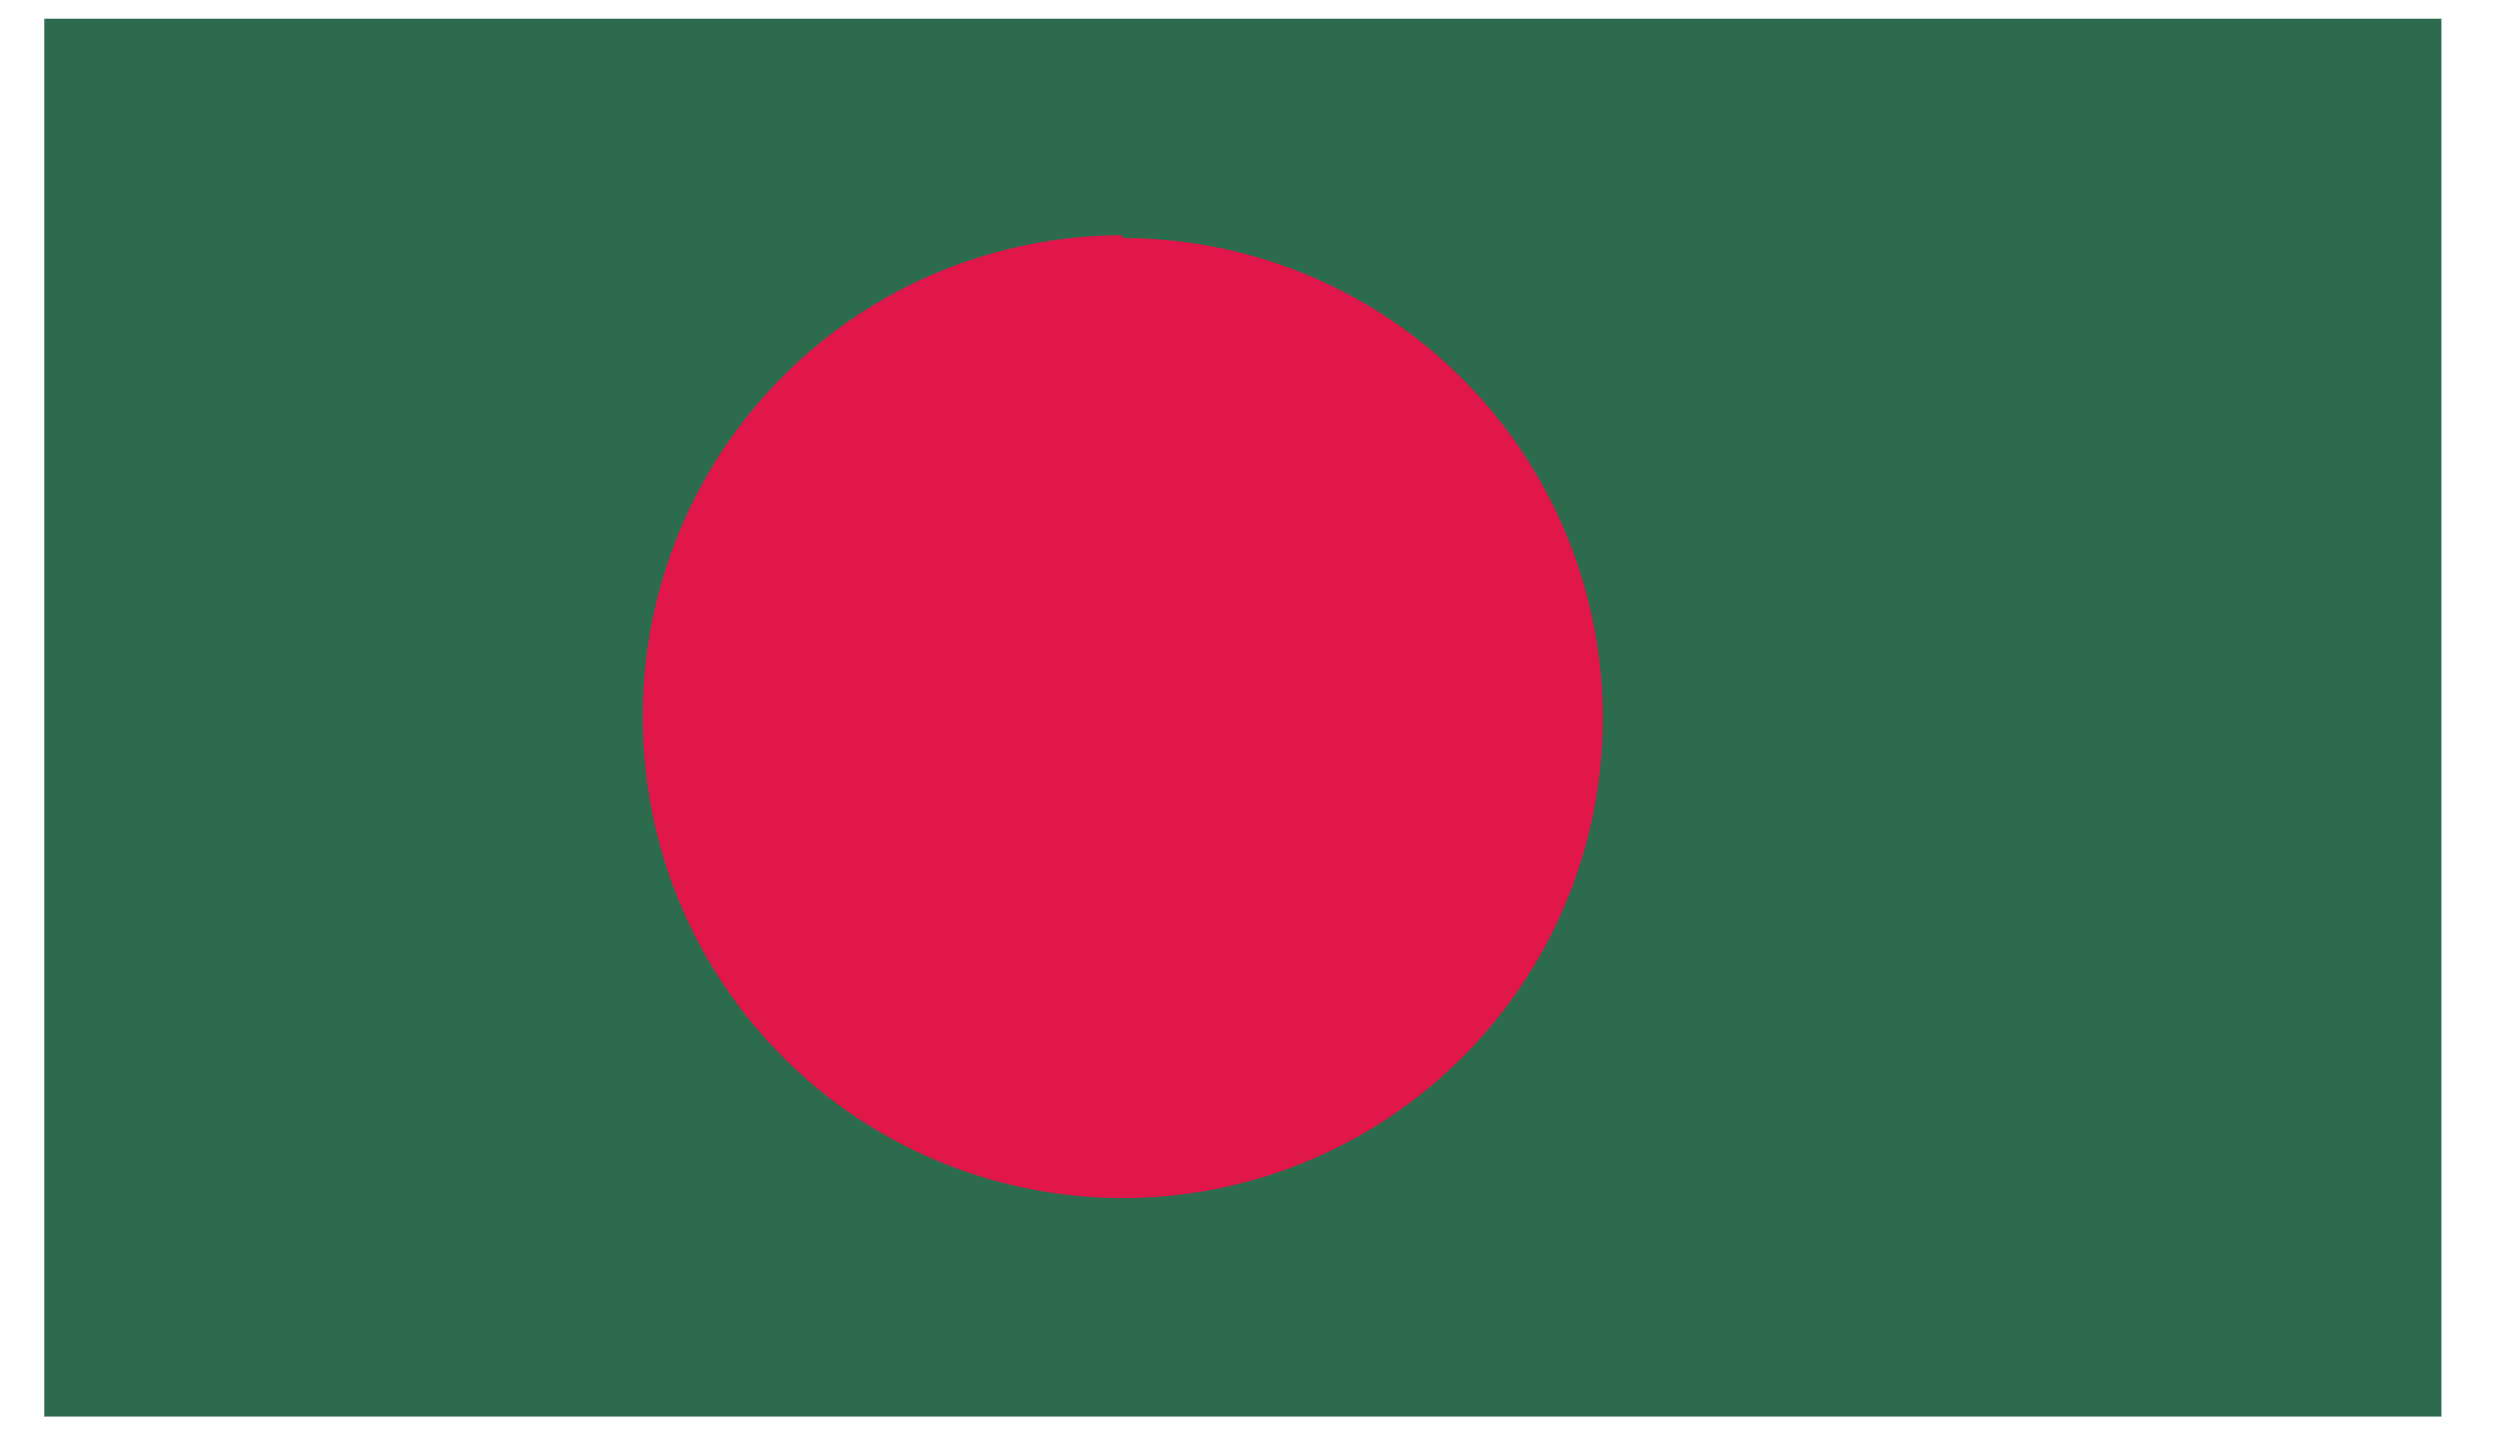
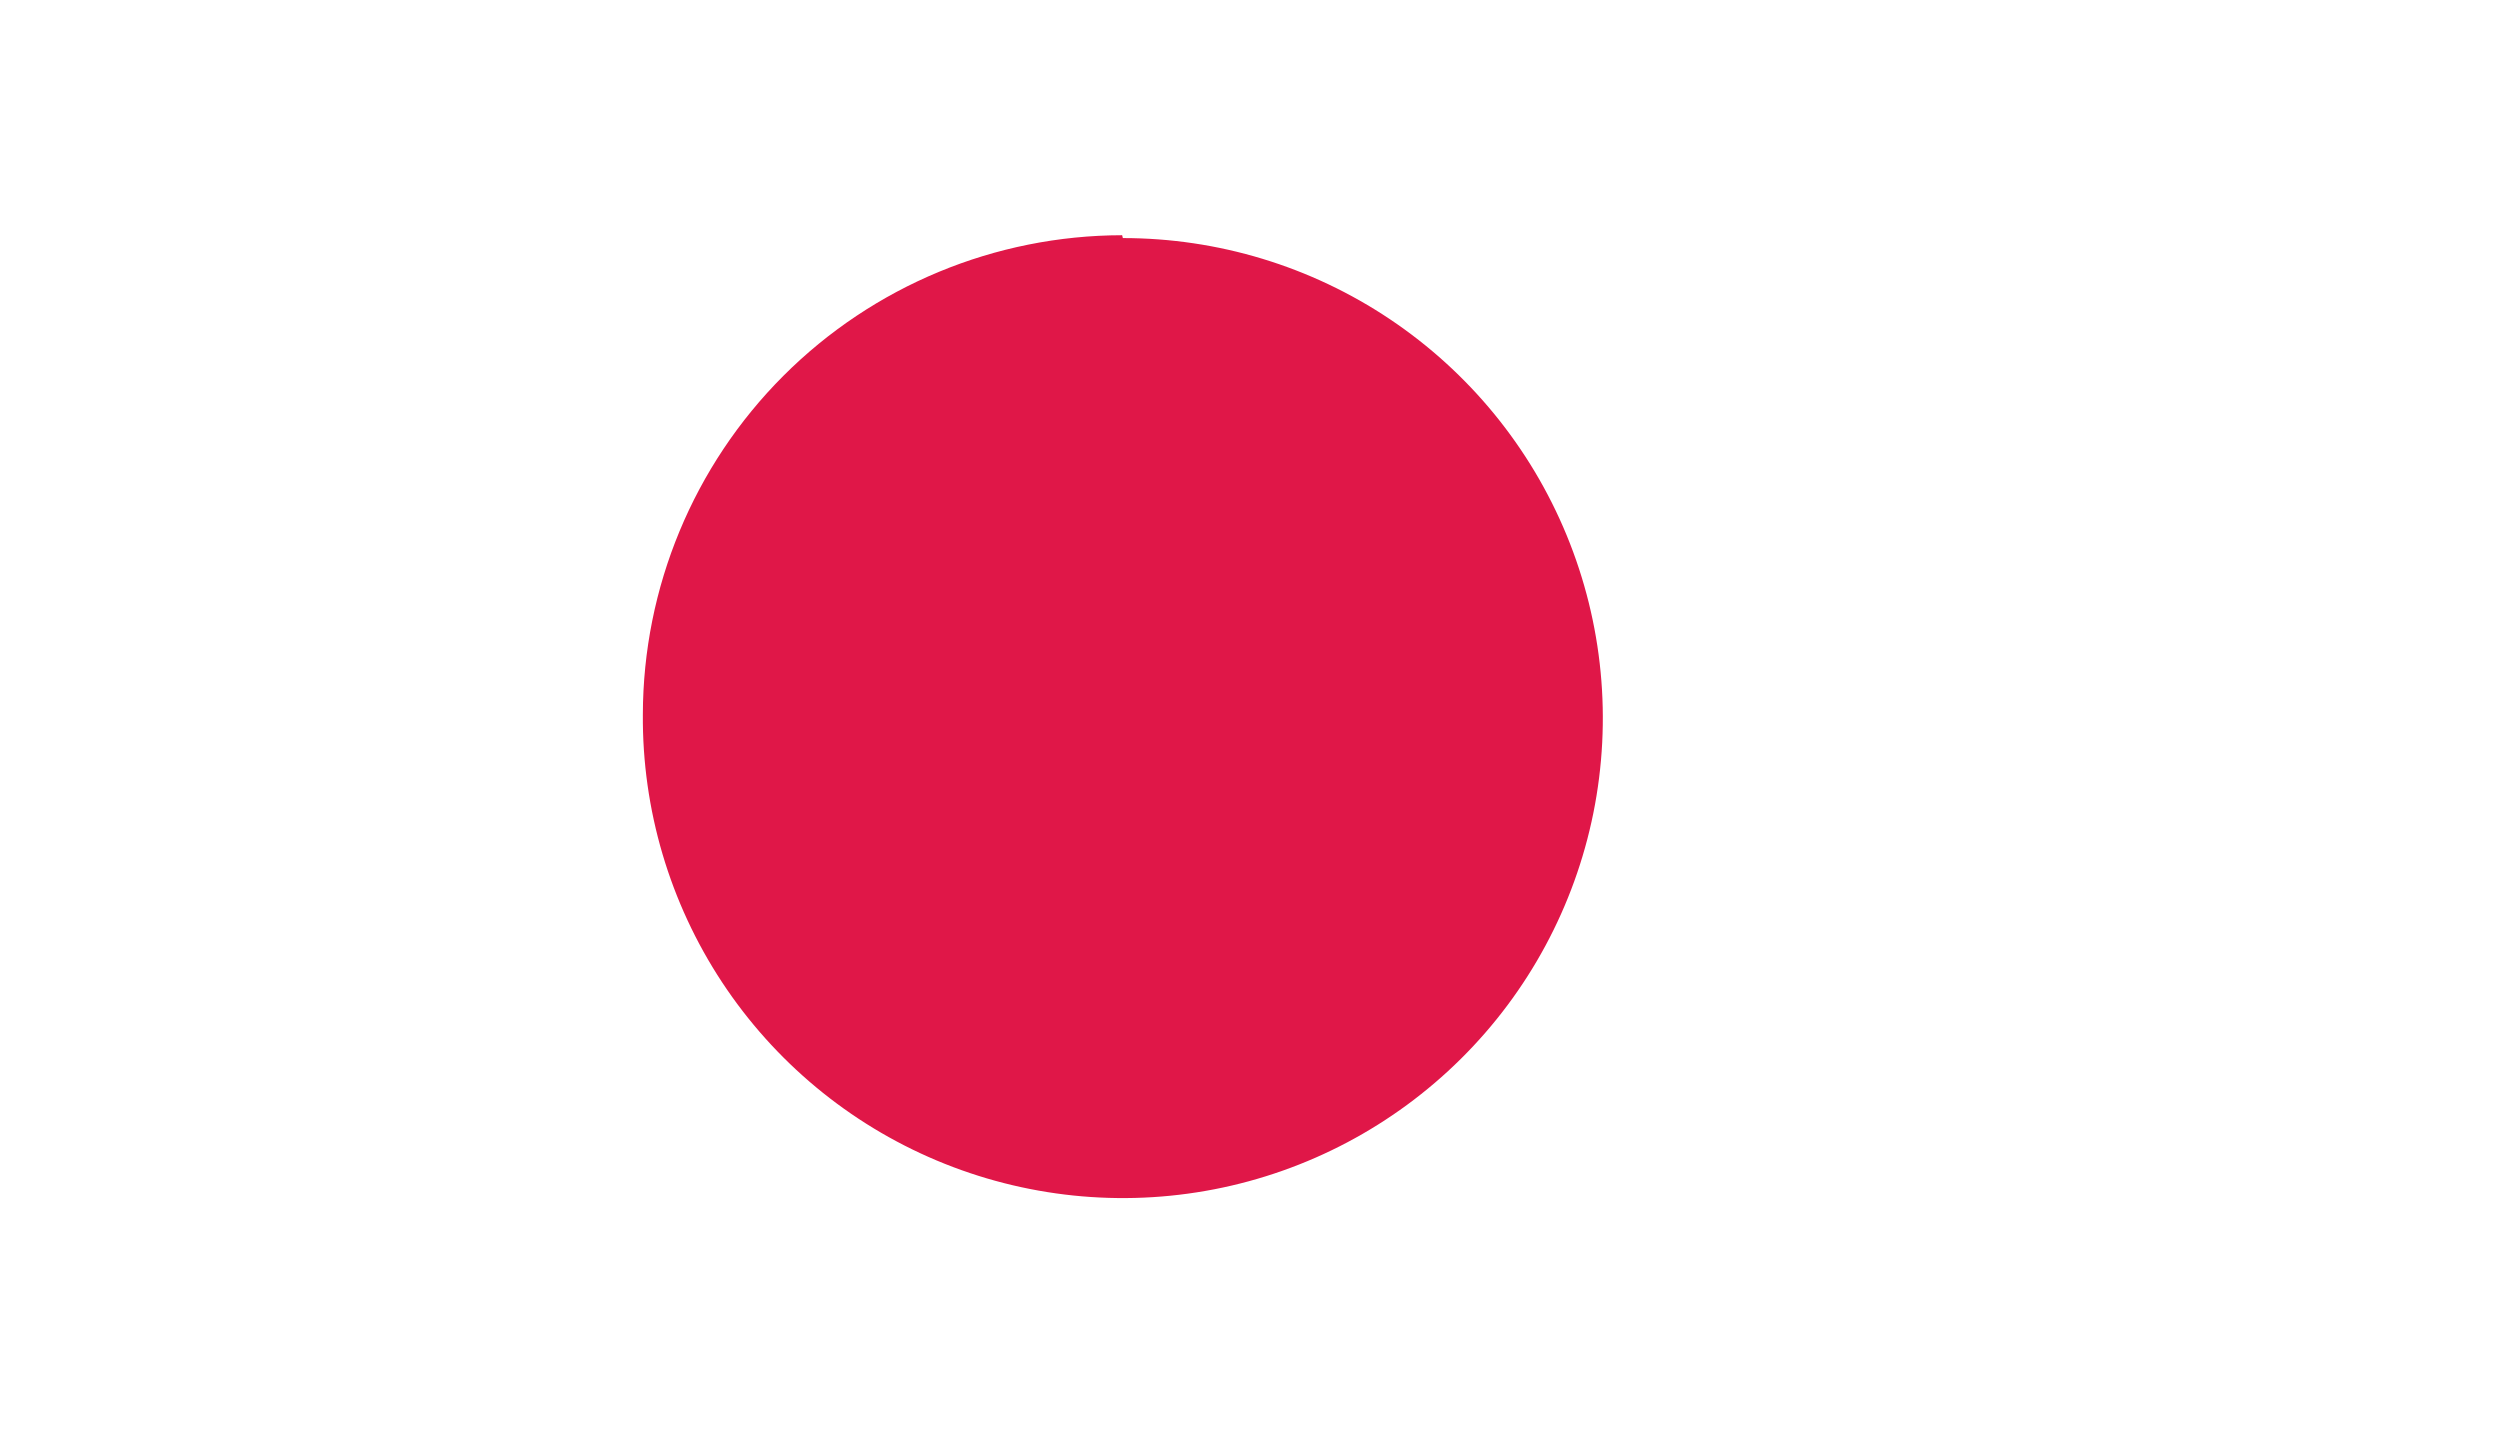
<svg xmlns="http://www.w3.org/2000/svg" viewBox="0 0 35 20" fill="none">
-   <path d="M34.18 0.262H0.62V19.832H34.18V0.262Z" fill="#2D6B4F" />
  <path d="M15.72 3.333C17.051 3.333 18.353 3.728 19.459 4.469C20.565 5.21 21.426 6.262 21.933 7.493C22.44 8.724 22.57 10.078 22.307 11.383C22.044 12.687 21.399 13.885 20.454 14.822C19.509 15.76 18.307 16.396 17 16.65C15.693 16.904 14.341 16.763 13.114 16.247C11.887 15.731 10.841 14.862 10.108 13.75C9.376 12.638 8.99 11.334 9 10.003C9.003 8.224 9.711 6.519 10.968 5.261C12.226 4.003 13.931 3.296 15.71 3.293" fill="#E01748" />
</svg>